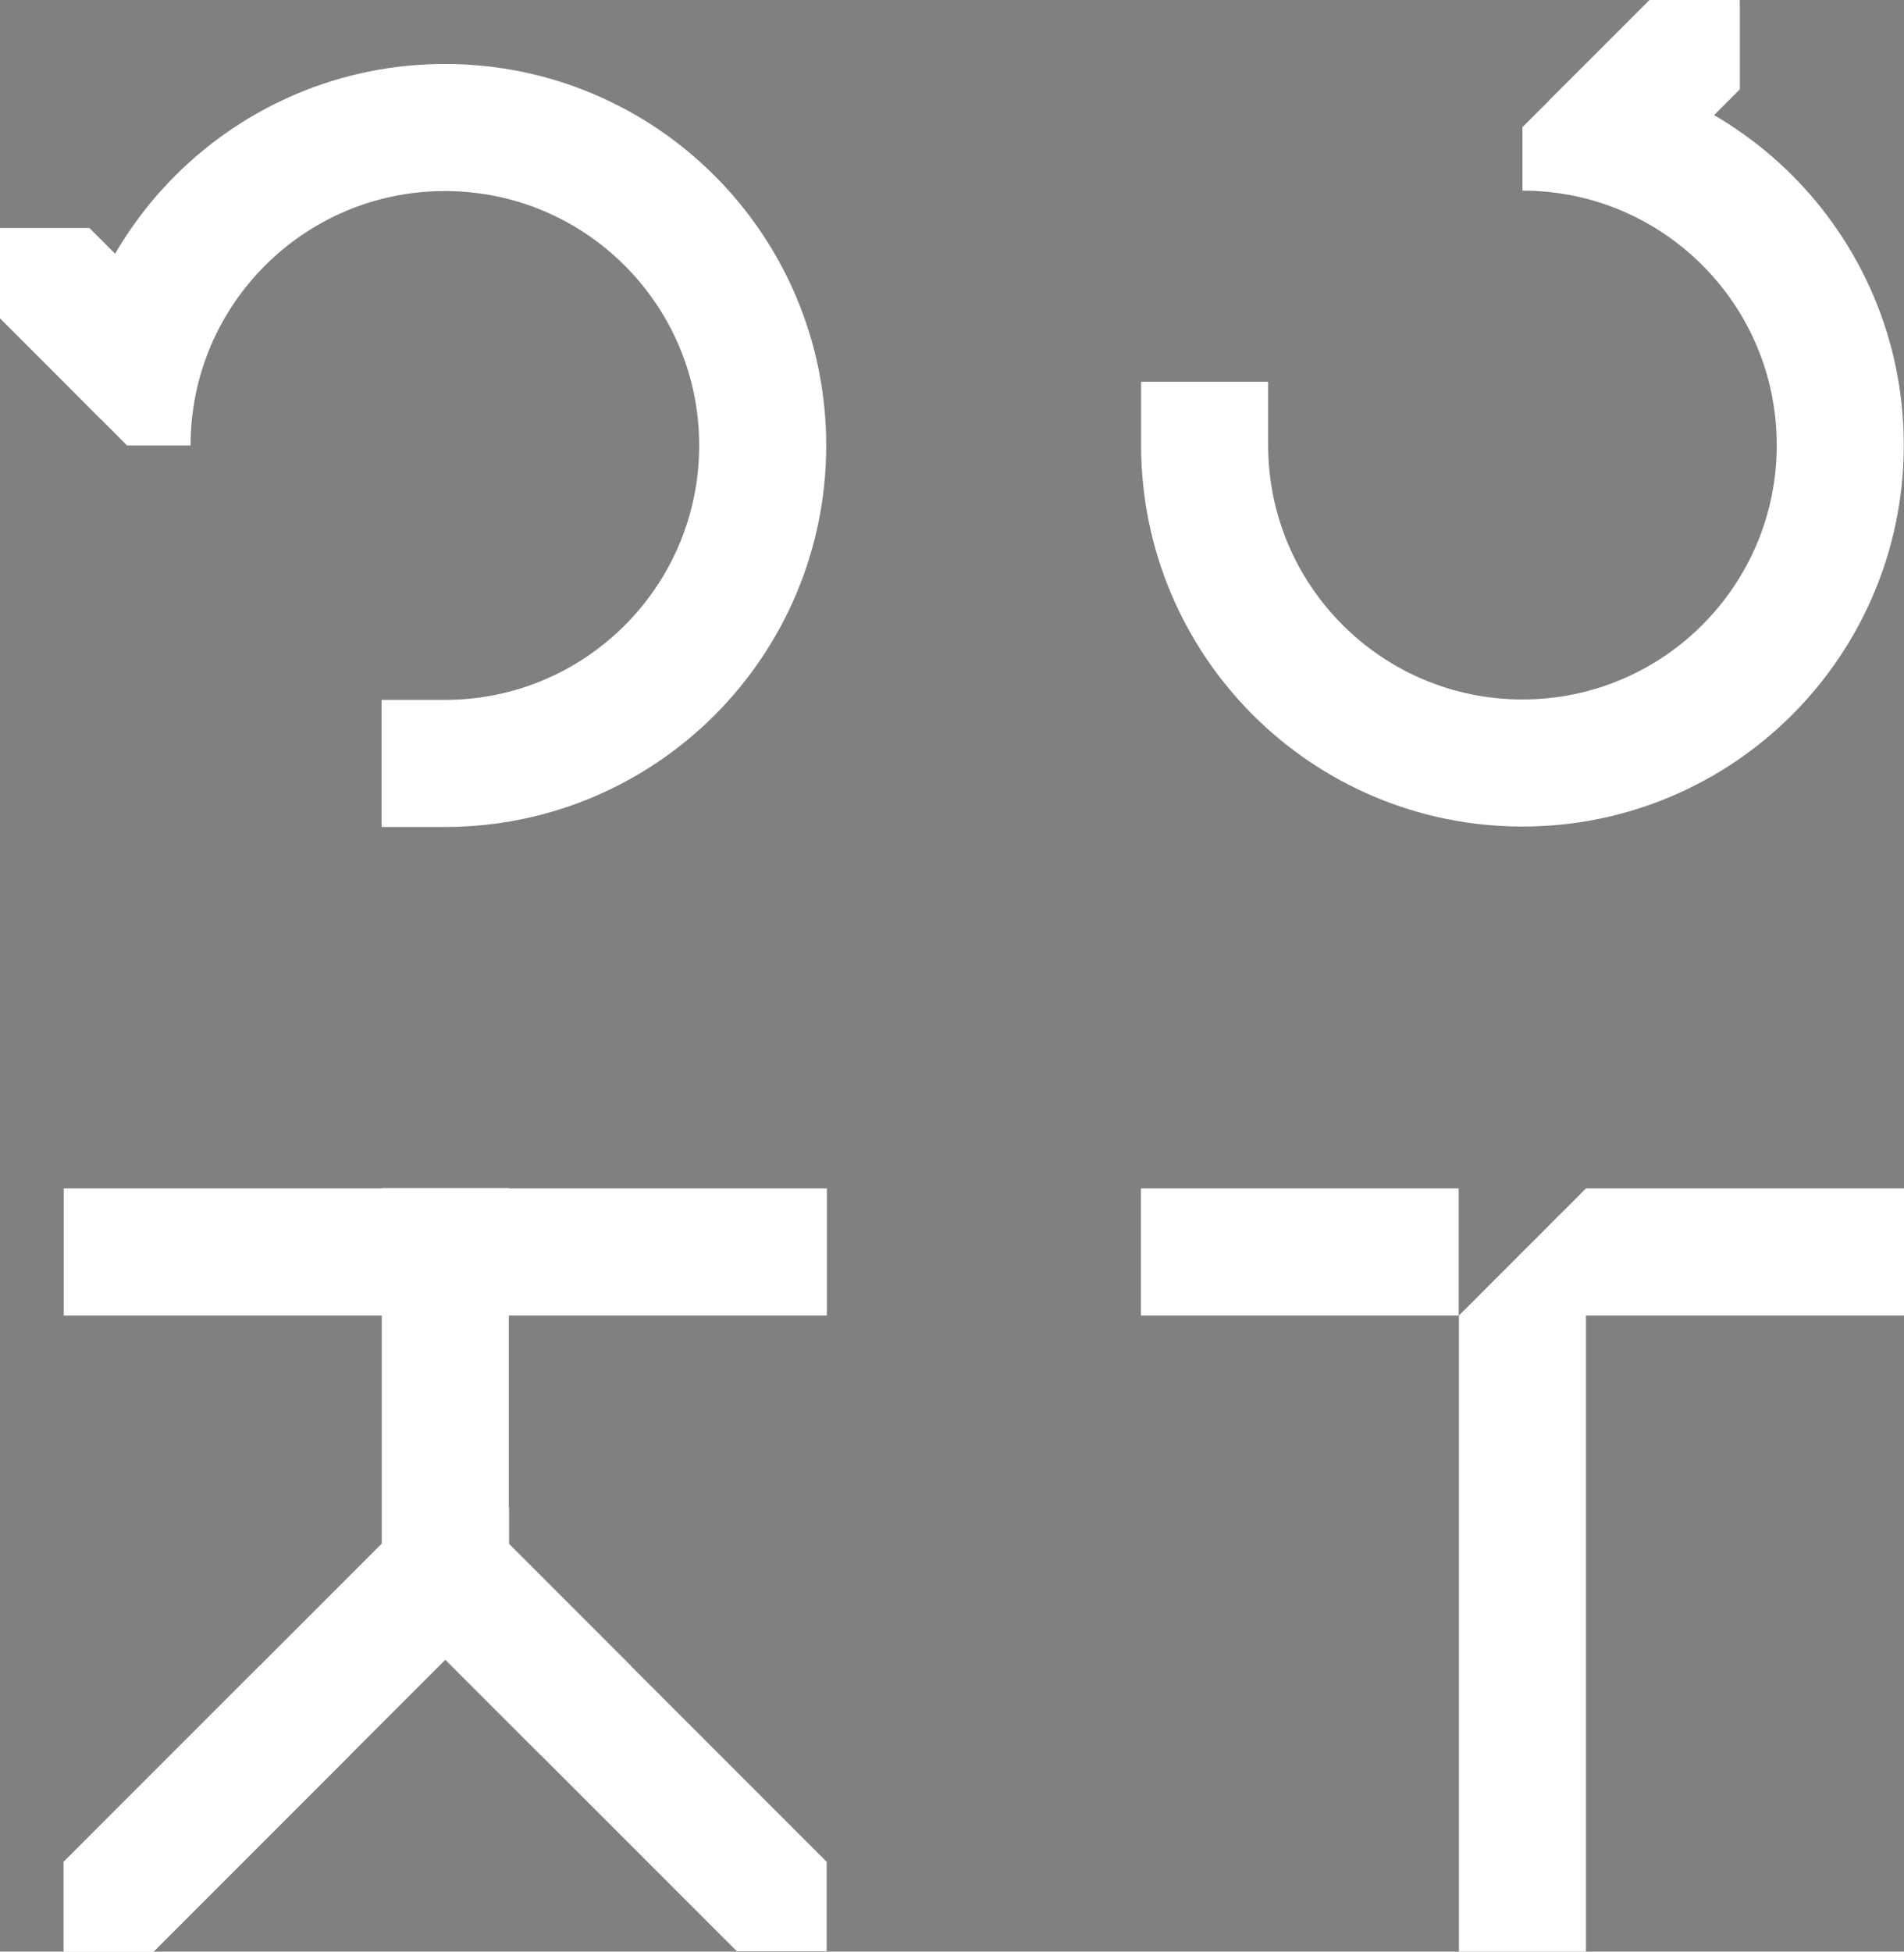
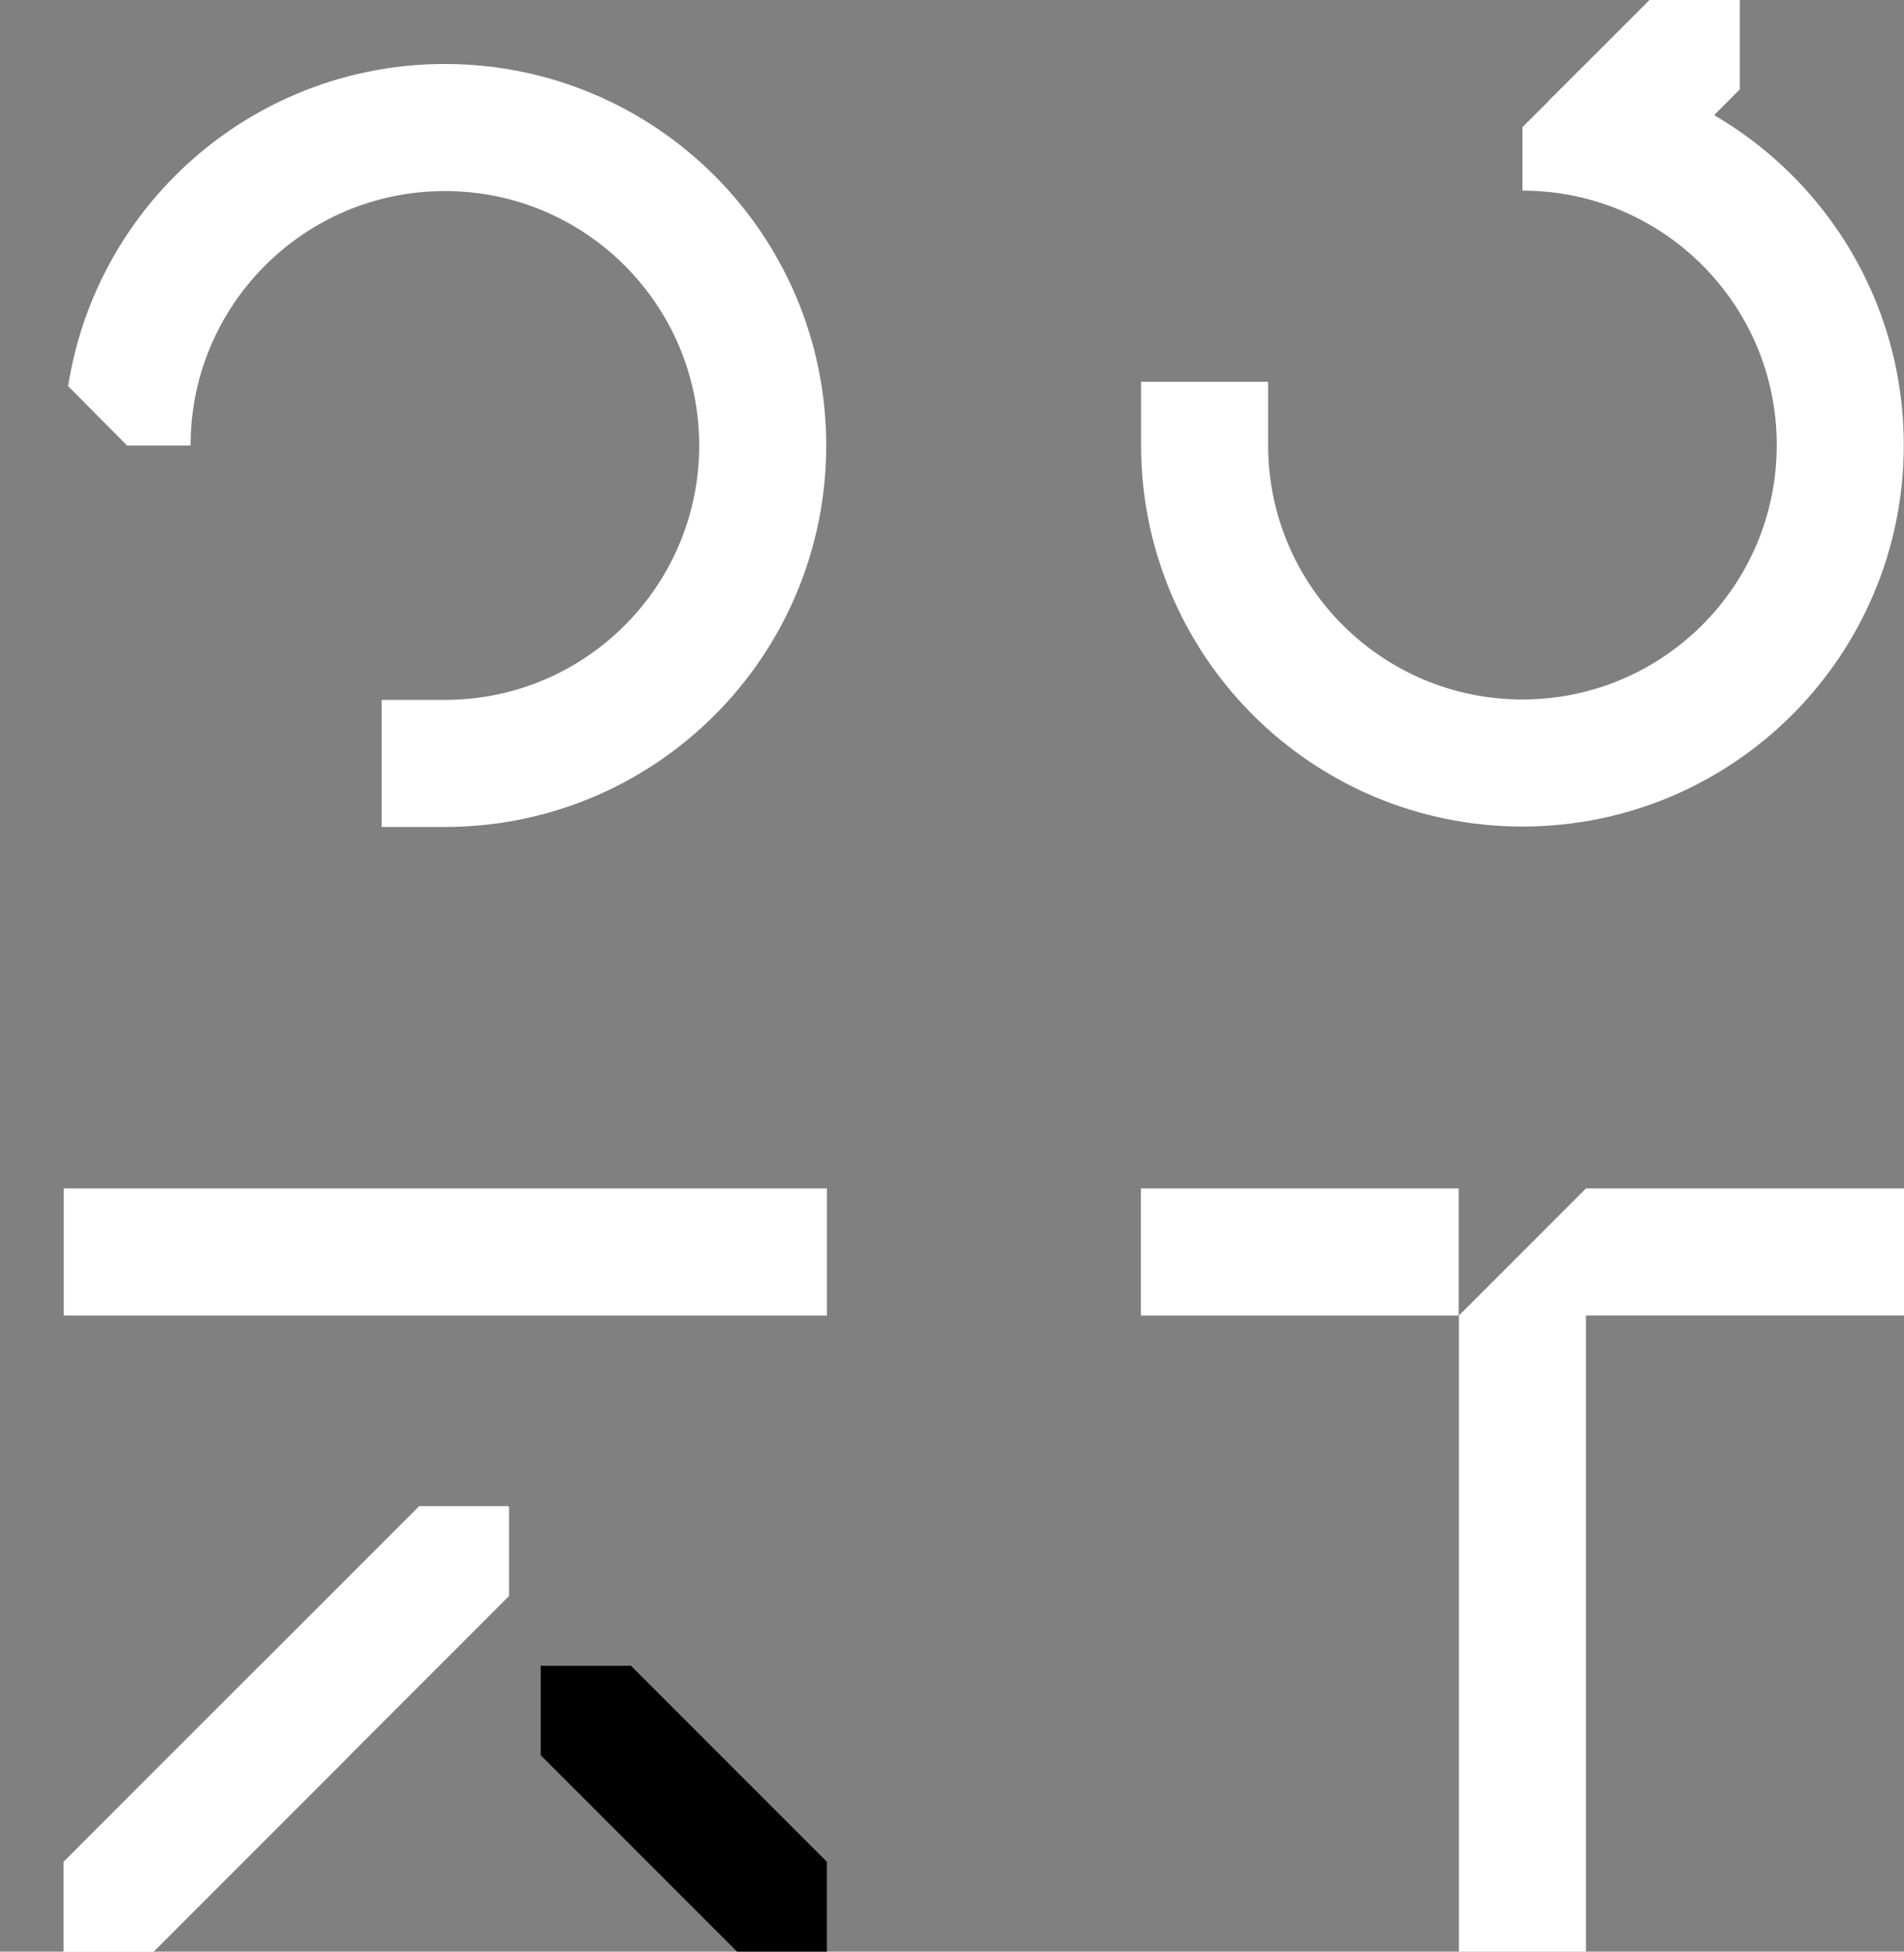
<svg xmlns="http://www.w3.org/2000/svg" viewBox="0 0 45.11 46.22">
  <rect x="0" y="0" width="45.11" height="46.22" fill="#808080" stroke="none" />
  <defs>
    <style>
      .cls-1, .cls-2, .cls-3, .cls-4, .cls-5 {
        fill: none;
      }

      .cls-6 {
        mix-blend-mode: difference;
      }

      .cls-2 {
        stroke-width: 3.01px;
      }

      .cls-2, .cls-3, .cls-4 {
        stroke: #fff;
      }

      .cls-2, .cls-3, .cls-4, .cls-5 {
        stroke-miterlimit: 10;
      }

      .cls-3 {
        stroke-width: 3.01px;
      }

      .cls-4 {
        stroke-width: 3.01px;
      }

      .cls-7 {
        isolation: isolate;
      }

      .cls-8 {
        clip-path: url(#clippath-1);
      }

      .cls-9 {
        clip-path: url(#clippath-3);
      }

      .cls-10 {
        clip-path: url(#clippath-4);
      }

      .cls-11 {
        clip-path: url(#clippath-2);
      }

      .cls-12 {
        clip-path: url(#clippath-7);
      }

      .cls-13 {
        clip-path: url(#clippath-6);
      }

      .cls-14 {
        clip-path: url(#clippath-8);
      }

      .cls-15 {
        clip-path: url(#clippath-5);
      }

      .cls-16 {
        fill: #fff;
      }

      .cls-17 {
        clip-path: url(#clippath);
      }

      .cls-5 {
        stroke: #000;
        stroke-width: 3.01px;
      }
    </style>
    <clipPath id="clippath">
      <rect class="cls-1" x="1.51" y="35.68" width="10.55" height="10.55" transform="translate(-34.17 47.73) rotate(-90)" />
    </clipPath>
    <clipPath id="clippath-1">
      <rect class="cls-1" x="12.81" y="39.44" width="6.78" height="6.78" transform="translate(59.03 26.64) rotate(90)" />
    </clipPath>
    <clipPath id="clippath-2">
      <polygon class="cls-1" points="45.11 46.22 34.56 46.22 34.56 34.17 34.56 31.16 37.58 28.14 45.11 28.14 45.11 46.22" />
    </clipPath>
    <clipPath id="clippath-3">
-       <rect class="cls-1" x="0" y="5.4" width="4.52" height="4.52" transform="translate(-5.4 9.92) rotate(-90)" />
-     </clipPath>
+       </clipPath>
    <clipPath id="clippath-4">
      <polygon class="cls-1" points="19.59 1.51 19.59 19.59 9.04 19.59 9.04 10.55 3.01 10.55 1.51 9.04 1.51 1.51 19.59 1.51" />
    </clipPath>
    <clipPath id="clippath-5">
      <rect class="cls-1" x="36.7" y="0" width="4.52" height="4.52" />
    </clipPath>
    <clipPath id="clippath-6">
      <polygon class="cls-1" points="45.11 19.59 27.03 19.59 27.03 9.04 36.07 9.04 36.07 3.01 37.58 1.51 45.11 1.51 45.11 19.59" />
    </clipPath>
    <clipPath id="clippath-7">
      <rect class="cls-1" x="1.51" y="28.14" width="18.08" height="18.08" />
    </clipPath>
    <clipPath id="clippath-8">
      <rect class="cls-1" x="1.51" y="39.44" width="6.78" height="6.78" transform="translate(9.8 85.67) rotate(-180)" />
    </clipPath>
  </defs>
  <g class="cls-7">
    <g id="_レイヤー_2" data-name="レイヤー 2">
      <g id="design">
        <g class="cls-6">
          <g>
            <g class="cls-17">
              <line class="cls-4" x1="1.51" y1="46.22" x2="12.05" y2="35.68" />
            </g>
            <g class="cls-8">
              <line class="cls-5" x1="12.81" y1="39.44" x2="19.59" y2="46.22" />
            </g>
            <line class="cls-4" x1="19.59" y1="29.65" x2="1.51" y2="29.65" />
          </g>
          <g>
            <g class="cls-11">
              <polyline class="cls-4" points="36.07 46.22 36.07 29.65 45.11 29.65" />
            </g>
            <line class="cls-3" x1="27.03" y1="29.65" x2="34.56" y2="29.65" />
          </g>
          <g>
            <g class="cls-9">
              <rect class="cls-16" x=".75" y="4.47" width="3.01" height="6.39" transform="translate(-4.76 3.84) rotate(-45)" />
            </g>
            <g class="cls-10">
              <path class="cls-2" d="M3.01,10.55c0-4.16,3.37-7.53,7.53-7.53s7.53,3.37,7.53,7.53-3.37,7.53-7.53,7.53h-1.51" />
            </g>
          </g>
          <g>
            <g class="cls-15">
              <rect class="cls-16" x="35.76" y=".75" width="6.39" height="3.01" transform="translate(9.81 28.21) rotate(-45)" />
            </g>
            <g class="cls-13">
              <path class="cls-2" d="M36.07,3.01c4.16,0,7.53,3.37,7.53,7.53,0,4.16-3.37,7.53-7.53,7.53s-7.53-3.37-7.53-7.53v-1.51" />
            </g>
          </g>
          <g>
            <g class="cls-12">
-               <polyline class="cls-4" points="19.59 46.22 10.55 37.18 10.55 28.14" />
-             </g>
+               </g>
            <g class="cls-14">
              <line class="cls-4" x1="8.29" y1="39.44" x2="1.51" y2="46.22" />
            </g>
          </g>
          <rect class="cls-1" x="1.72" y="28.14" width="18.08" height="18.08" />
          <rect class="cls-1" x="27.03" y="28.14" width="18.08" height="18.08" />
        </g>
      </g>
    </g>
  </g>
</svg>